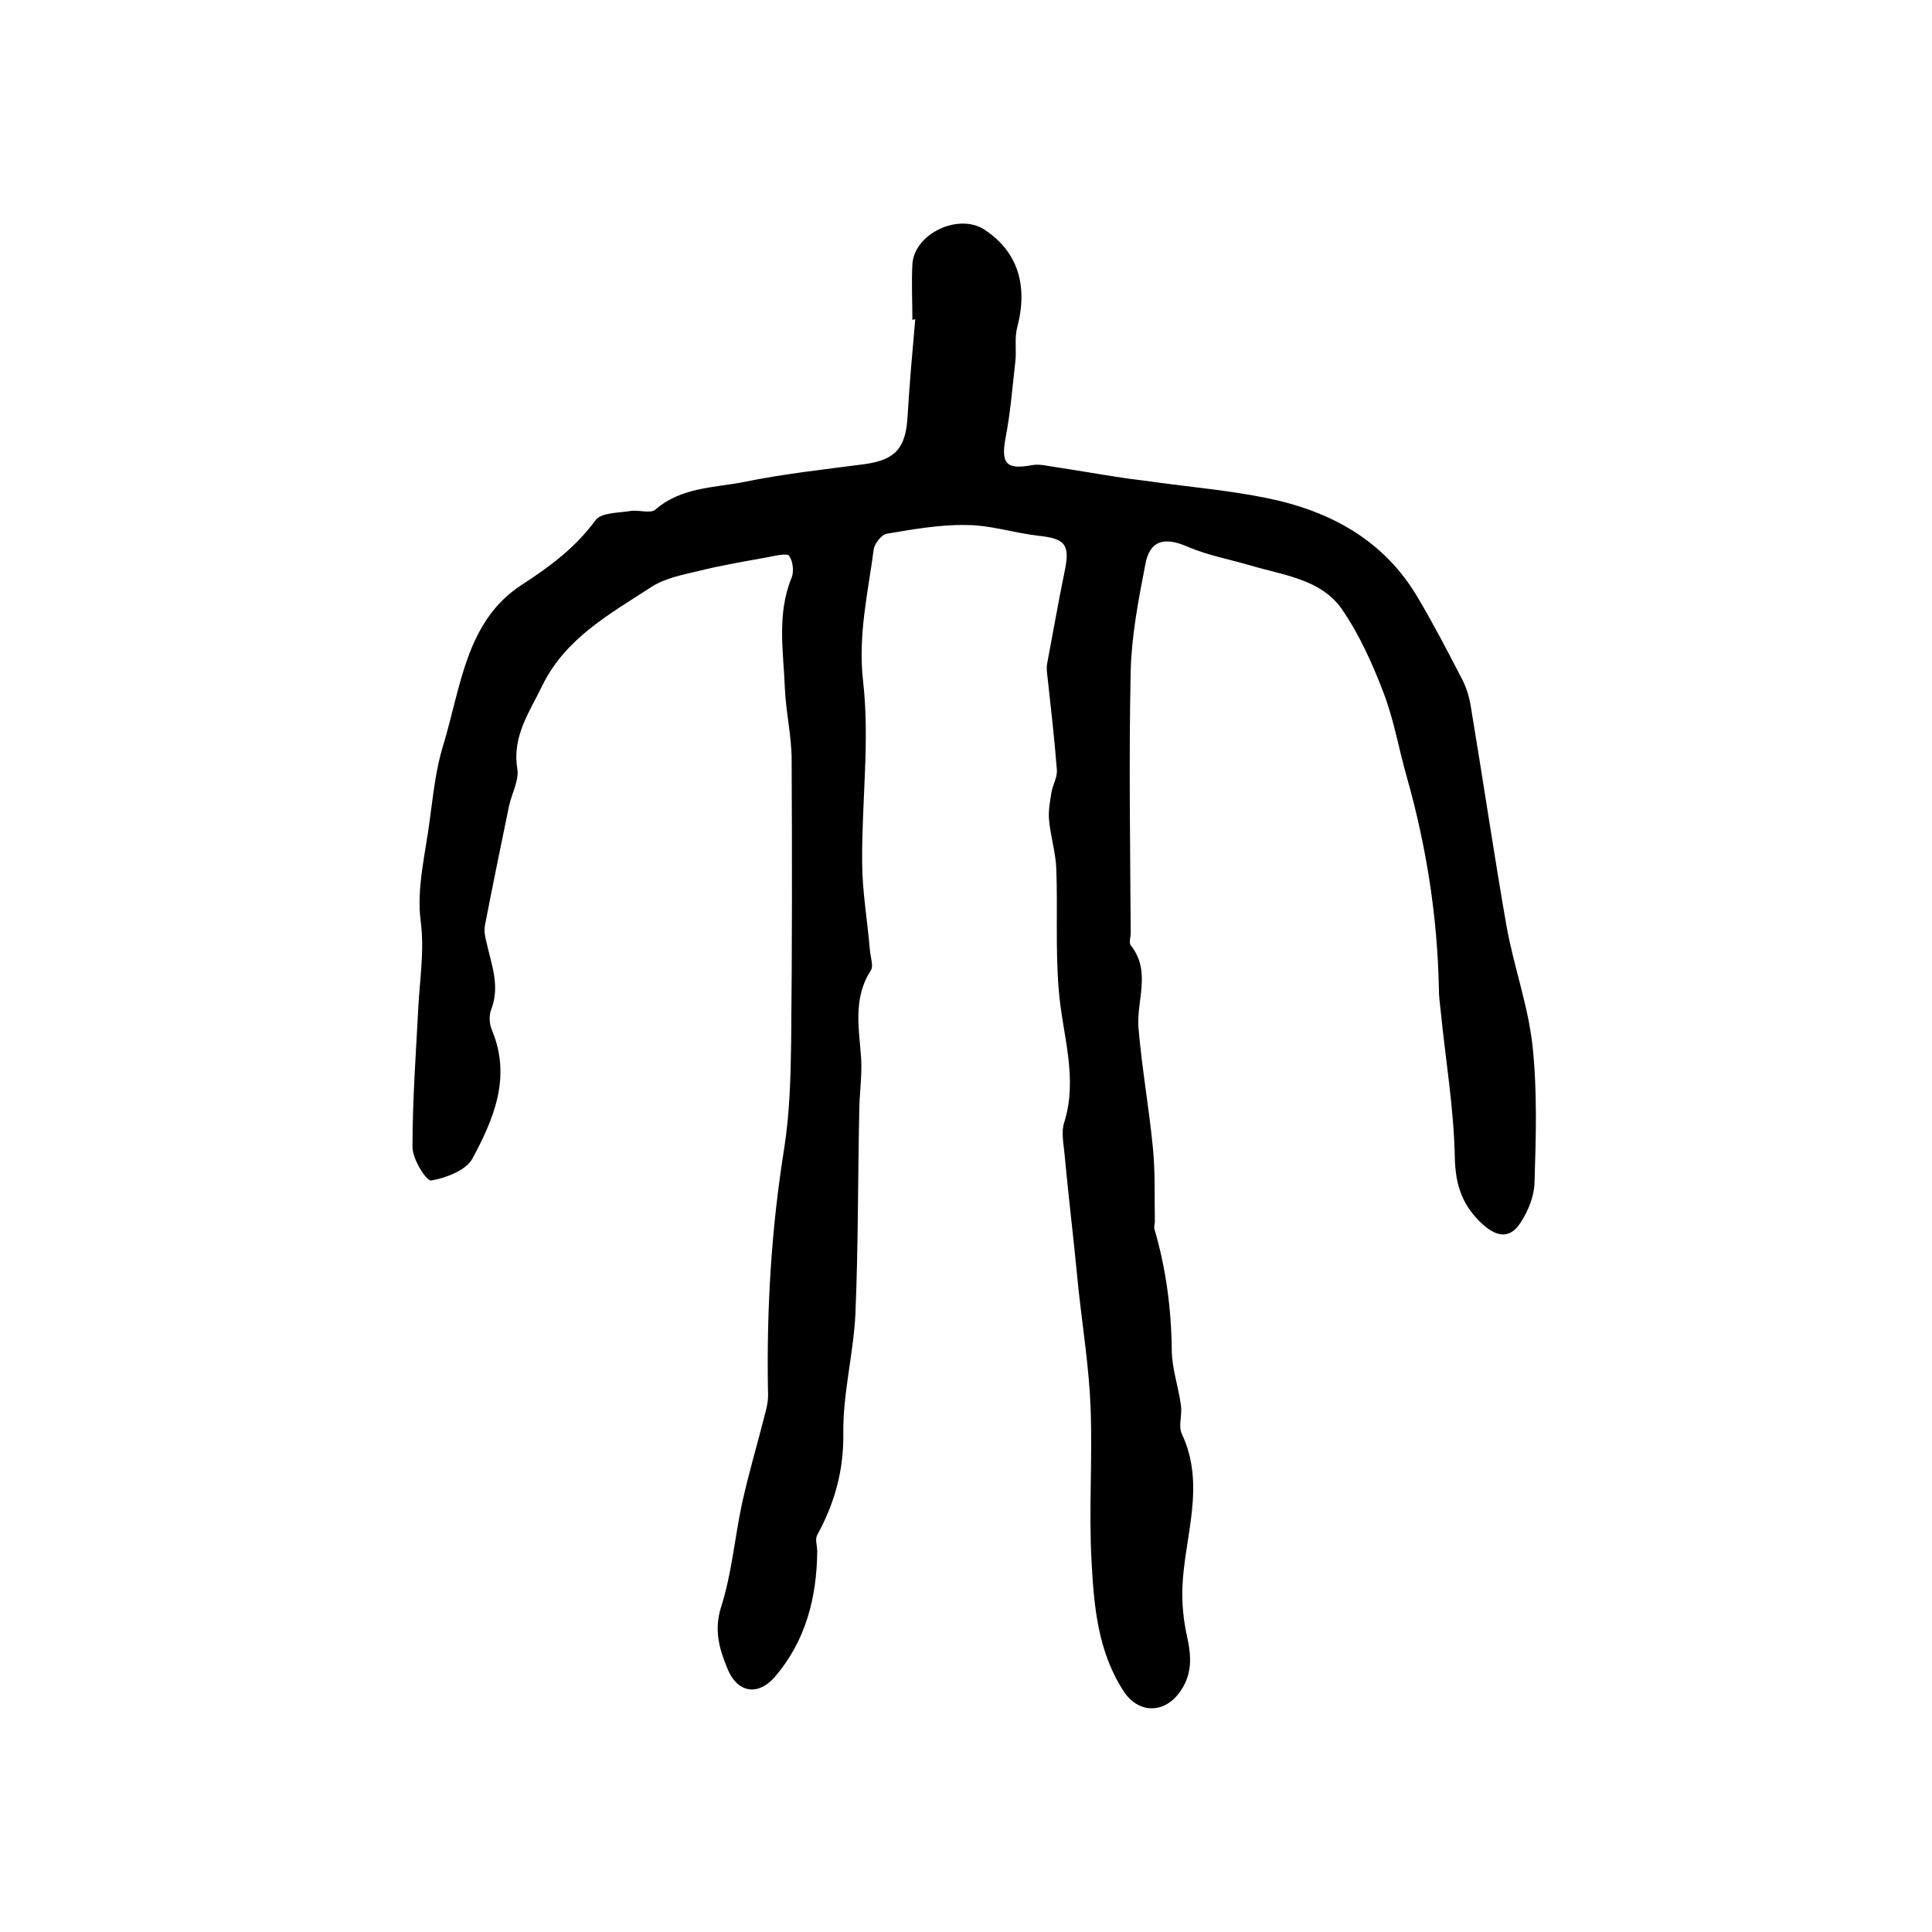
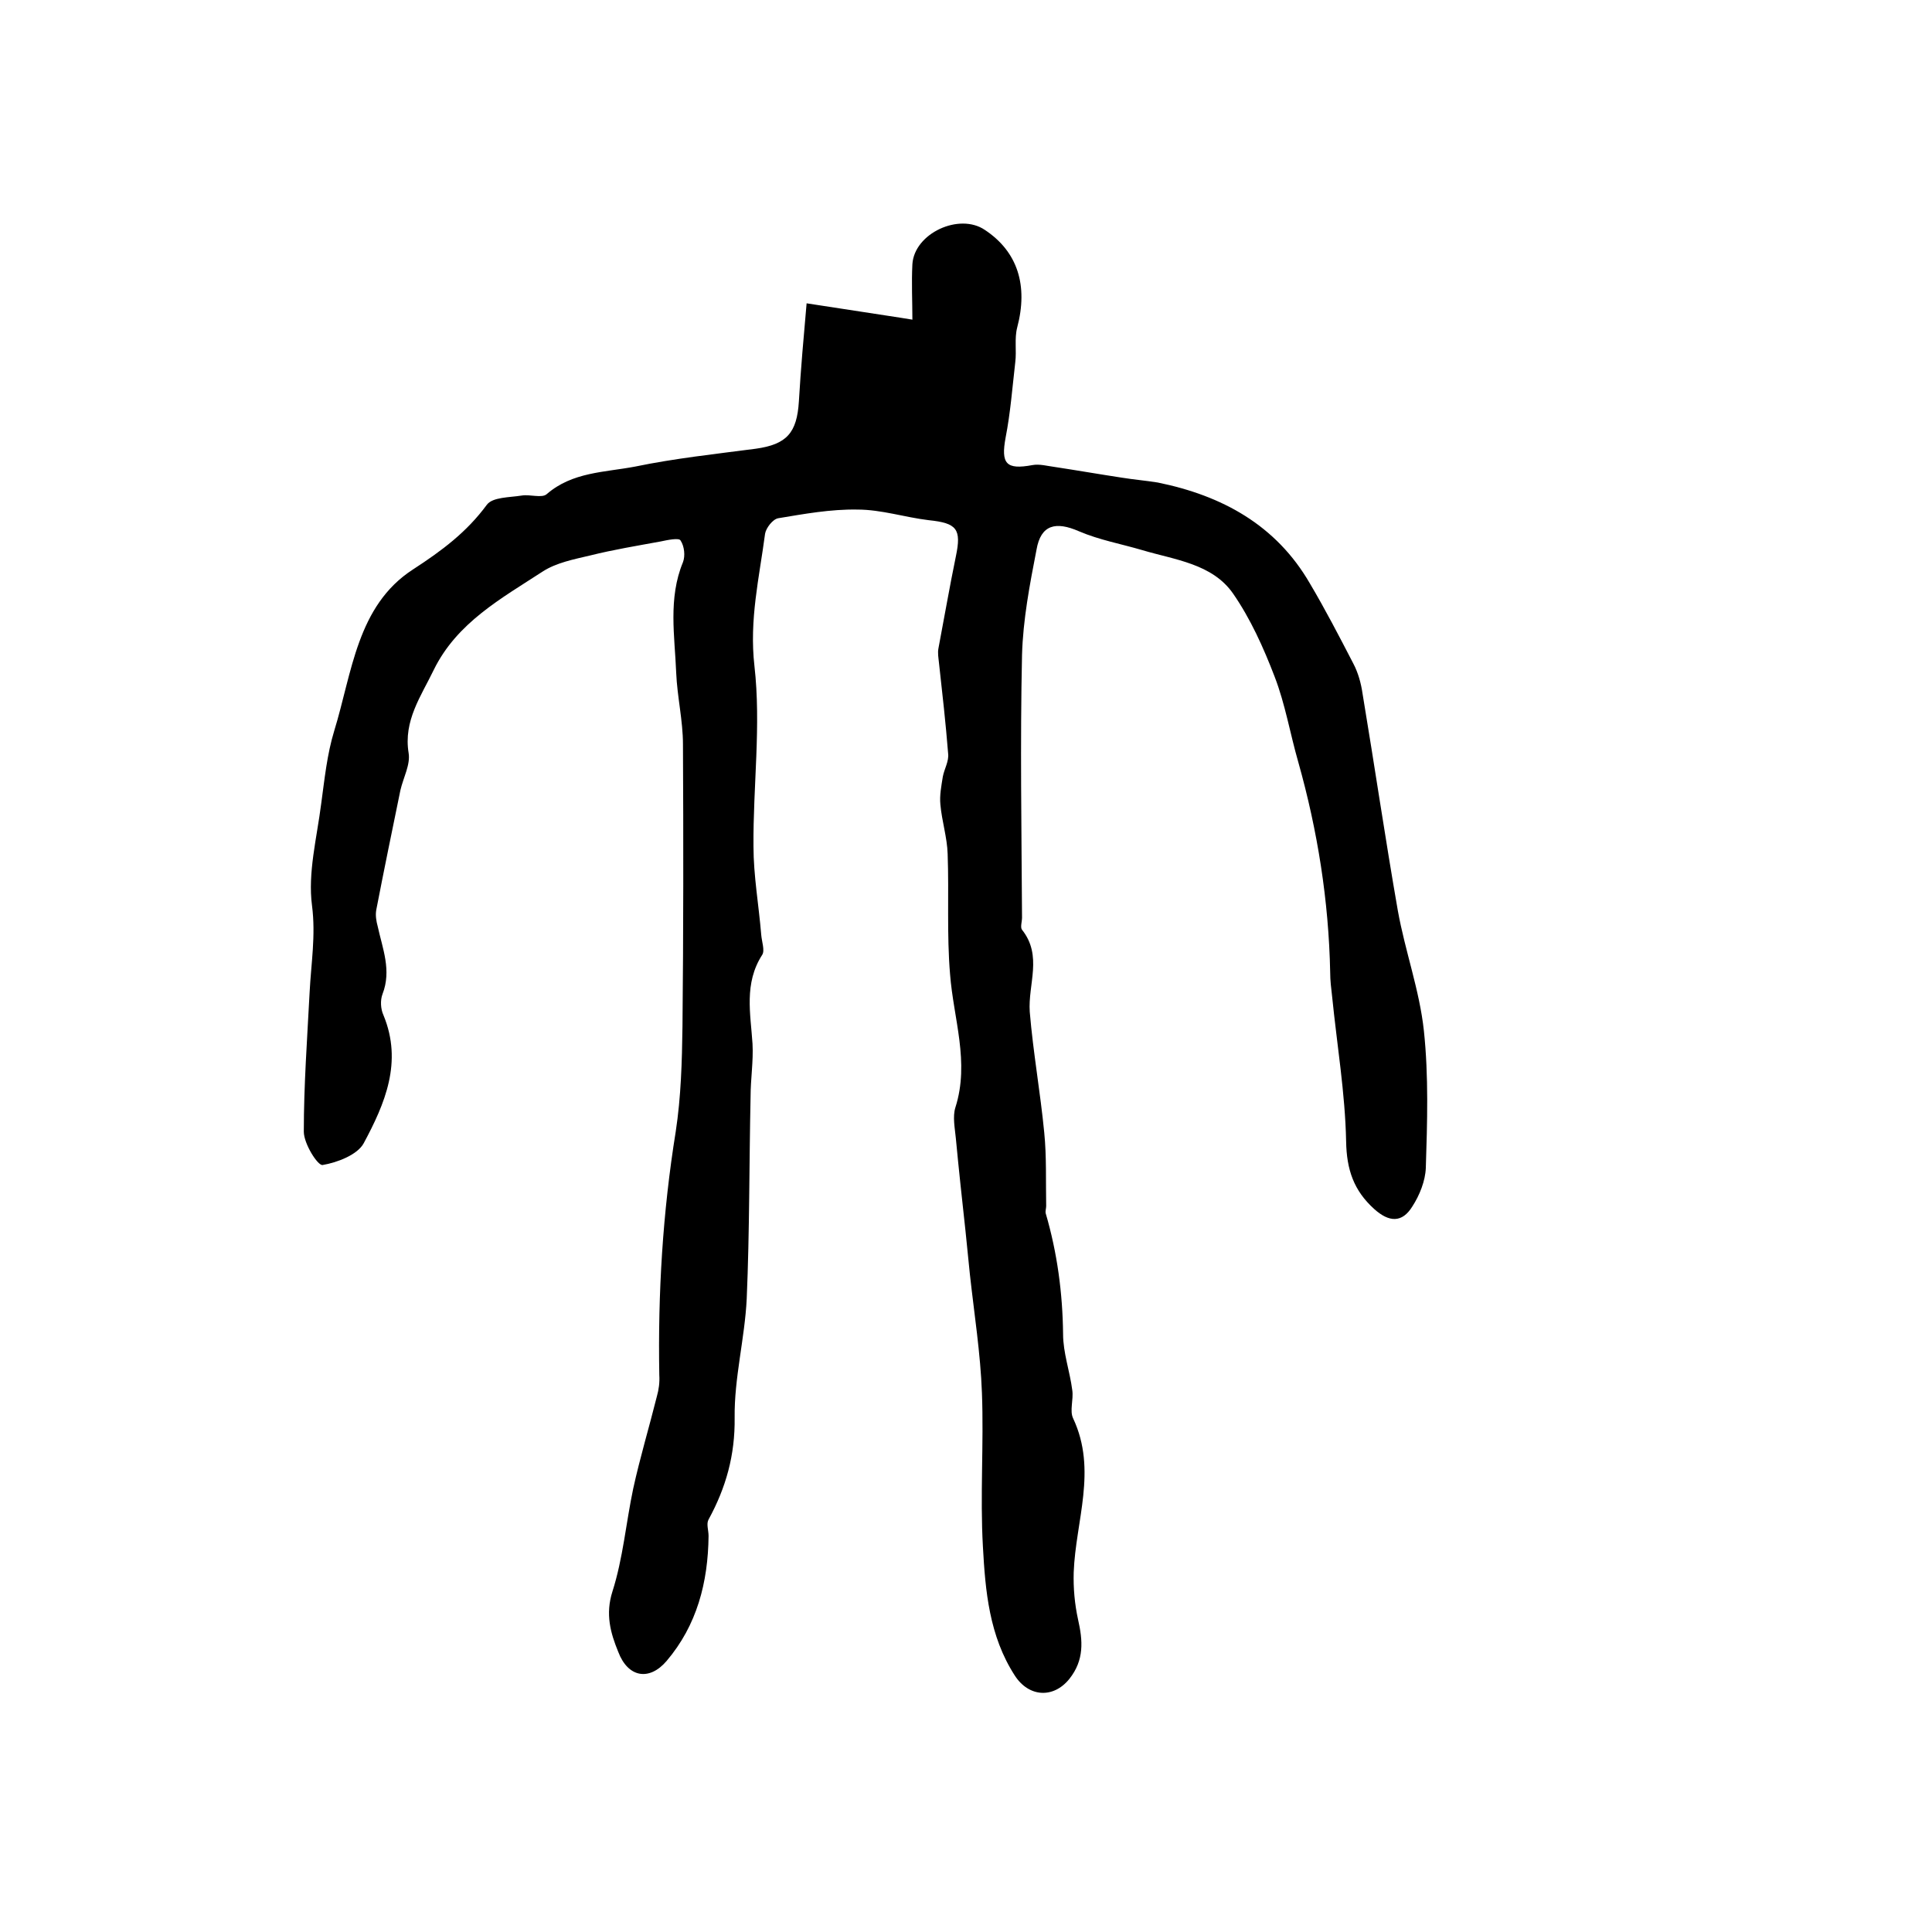
<svg xmlns="http://www.w3.org/2000/svg" version="1.1" id="图层_1" x="0px" y="0px" viewBox="0 0 400 400" style="enable-background:new 0 0 400 400;" xml:space="preserve">
  <style type="text/css">
	.st0{fill:#FFFFFF;}
</style>
  <g>
-     <path d="M188.9,66.2c0-3.8-0.2-7.7,0-11.5c0.4-6.4,9.7-10.7,15-7.1c6.8,4.5,9,11.5,6.7,20.2c-0.6,2.3-0.1,4.8-0.4,7.2   c-0.6,5.2-1,10.5-2,15.6c-1,5.4,0.1,6.7,5.5,5.7c1.5-0.3,3.2,0.2,4.8,0.4c4.6,0.7,9.2,1.5,13.8,2.2c2.5,0.4,4.9,0.6,7.4,1   c7.5,1,15.1,1.7,22.5,3.2c13.3,2.7,24.5,8.8,31.5,20.9c3.2,5.4,6.1,11,9,16.6c1,1.9,1.6,4.1,1.9,6.2c2.5,15,4.7,30,7.3,44.9   c1.5,8.4,4.5,16.5,5.4,24.9c1,9.4,0.7,19,0.4,28.4c-0.1,2.7-1.3,5.7-2.8,8c-2.1,3.4-4.8,3.3-7.9,0.5c-4.2-3.8-5.7-8.1-5.8-14   c-0.2-10-1.9-20-2.9-30c-0.2-1.7-0.4-3.3-0.4-5c-0.3-14.8-2.6-29.3-6.6-43.5c-1.7-5.9-2.7-12-4.9-17.7c-2.3-6-5-12-8.6-17.2   c-4.3-6.2-12.1-7-18.8-9c-4.4-1.3-8.9-2.1-13.1-3.9c-4.8-2.1-7.9-1.4-8.8,3.8c-1.4,7.2-2.8,14.5-3,21.8c-0.4,18.1-0.1,36.3,0,54.4   c0,0.8-0.4,2,0,2.5c4.3,5.4,1.2,11.3,1.6,17c0.7,8.4,2.2,16.7,3,25c0.5,5,0.3,10.1,0.4,15.2c0,0.5-0.2,1-0.1,1.5   c2.4,8.2,3.5,16.5,3.6,25c0,3.9,1.4,7.7,1.9,11.6c0.3,2-0.6,4.3,0.2,5.9c5,10.7,0.5,21.2,0.1,31.8c-0.1,3.3,0.2,6.6,0.9,9.8   c1,4.4,1.3,8.4-1.8,12.3c-3.3,4.1-8.4,3.8-11.3-0.7c-5.3-8.2-6.1-17.5-6.6-26.7c-0.6-10.6,0.2-21.2-0.2-31.8   c-0.3-8.2-1.6-16.4-2.5-24.6c-0.3-3-0.6-5.9-0.9-8.9c-0.7-6.4-1.4-12.8-2-19.2c-0.2-2.1-0.7-4.5-0.1-6.4c3-9.4-0.4-18.4-1.1-27.6   c-0.7-8.3-0.2-16.6-0.5-24.9c-0.1-3.4-1.2-6.8-1.5-10.2c-0.2-1.9,0.2-3.9,0.5-5.8c0.3-1.6,1.3-3.2,1.1-4.8   c-0.5-6.3-1.2-12.5-1.9-18.8c-0.1-1-0.3-2-0.1-3c1.2-6.3,2.3-12.7,3.6-19c1.2-5.7,0.2-6.9-5.6-7.5c-5-0.6-9.8-2.2-14.8-2.2   c-5.5-0.1-11,0.9-16.4,1.8c-1.1,0.2-2.5,2-2.7,3.2c-1.2,9.1-3.3,17.8-2.2,27.4c1.4,12.3-0.3,24.9-0.2,37.3c0,6.1,1.1,12.2,1.6,18.3   c0.1,1.4,0.8,3.3,0.2,4.2c-3.8,5.9-2.4,12.2-2,18.4c0.2,3.6-0.4,7.3-0.4,10.9c-0.3,14-0.2,27.9-0.8,41.9   c-0.4,8.2-2.6,16.4-2.5,24.6c0.1,7.8-1.8,14.5-5.4,21.1c-0.5,0.9,0,2.2,0,3.4c-0.1,9.6-2.4,18.5-8.7,25.9c-3.6,4.2-8,3.4-10-1.9   c-1.6-3.9-2.7-7.8-1.2-12.5c2.2-6.9,2.8-14.2,4.3-21.3c1.4-6.4,3.3-12.7,4.9-19.1c0.4-1.4,0.6-2.9,0.5-4.4   c-0.3-16.9,0.7-33.7,3.4-50.4c1.1-7.2,1.3-14.5,1.4-21.8c0.2-19.5,0.2-39,0.1-58.4c0-4.9-1.2-9.9-1.4-14.8   c-0.3-7.6-1.7-15.4,1.4-22.9c0.5-1.3,0.3-3.3-0.5-4.5c-0.3-0.6-2.7-0.1-4.1,0.2c-4.9,0.9-9.8,1.7-14.6,2.9c-3.4,0.8-7,1.5-9.8,3.3   c-8.6,5.6-17.8,10.6-22.6,20.4c-2.6,5.4-6.3,10.5-5.2,17.2c0.4,2.4-1.1,5.1-1.7,7.7c-1.7,8.3-3.4,16.5-5,24.8   c-0.2,1.1,0,2.3,0.3,3.4c1,4.6,2.9,9.1,1,14c-0.5,1.3-0.4,3.1,0.2,4.4c4,9.7,0.3,18.3-4.1,26.5c-1.3,2.4-5.5,4-8.5,4.5   c-1,0.2-3.9-4.4-3.9-6.9c0-9.6,0.7-19.2,1.2-28.8c0.3-6,1.3-11.8,0.5-18c-0.9-6.8,1-14,1.9-21.1c0.7-5.1,1.2-10.2,2.7-15.1   c3.7-12,4.7-25.9,16.3-33.4c6-3.9,11.1-7.7,15.3-13.4c1.2-1.6,4.7-1.5,7.2-1.9c1.7-0.3,4.2,0.6,5.2-0.3c5.3-4.6,12-4.5,18.3-5.7   c8.2-1.7,16.6-2.6,25-3.7c6.4-0.9,8.5-3.3,8.9-9.8c0.4-6.8,1-13.5,1.6-20.3C189.3,66.2,189.1,66.2,188.9,66.2z" />
+     <path d="M188.9,66.2c0-3.8-0.2-7.7,0-11.5c0.4-6.4,9.7-10.7,15-7.1c6.8,4.5,9,11.5,6.7,20.2c-0.6,2.3-0.1,4.8-0.4,7.2   c-0.6,5.2-1,10.5-2,15.6c-1,5.4,0.1,6.7,5.5,5.7c1.5-0.3,3.2,0.2,4.8,0.4c4.6,0.7,9.2,1.5,13.8,2.2c2.5,0.4,4.9,0.6,7.4,1   c13.3,2.7,24.5,8.8,31.5,20.9c3.2,5.4,6.1,11,9,16.6c1,1.9,1.6,4.1,1.9,6.2c2.5,15,4.7,30,7.3,44.9   c1.5,8.4,4.5,16.5,5.4,24.9c1,9.4,0.7,19,0.4,28.4c-0.1,2.7-1.3,5.7-2.8,8c-2.1,3.4-4.8,3.3-7.9,0.5c-4.2-3.8-5.7-8.1-5.8-14   c-0.2-10-1.9-20-2.9-30c-0.2-1.7-0.4-3.3-0.4-5c-0.3-14.8-2.6-29.3-6.6-43.5c-1.7-5.9-2.7-12-4.9-17.7c-2.3-6-5-12-8.6-17.2   c-4.3-6.2-12.1-7-18.8-9c-4.4-1.3-8.9-2.1-13.1-3.9c-4.8-2.1-7.9-1.4-8.8,3.8c-1.4,7.2-2.8,14.5-3,21.8c-0.4,18.1-0.1,36.3,0,54.4   c0,0.8-0.4,2,0,2.5c4.3,5.4,1.2,11.3,1.6,17c0.7,8.4,2.2,16.7,3,25c0.5,5,0.3,10.1,0.4,15.2c0,0.5-0.2,1-0.1,1.5   c2.4,8.2,3.5,16.5,3.6,25c0,3.9,1.4,7.7,1.9,11.6c0.3,2-0.6,4.3,0.2,5.9c5,10.7,0.5,21.2,0.1,31.8c-0.1,3.3,0.2,6.6,0.9,9.8   c1,4.4,1.3,8.4-1.8,12.3c-3.3,4.1-8.4,3.8-11.3-0.7c-5.3-8.2-6.1-17.5-6.6-26.7c-0.6-10.6,0.2-21.2-0.2-31.8   c-0.3-8.2-1.6-16.4-2.5-24.6c-0.3-3-0.6-5.9-0.9-8.9c-0.7-6.4-1.4-12.8-2-19.2c-0.2-2.1-0.7-4.5-0.1-6.4c3-9.4-0.4-18.4-1.1-27.6   c-0.7-8.3-0.2-16.6-0.5-24.9c-0.1-3.4-1.2-6.8-1.5-10.2c-0.2-1.9,0.2-3.9,0.5-5.8c0.3-1.6,1.3-3.2,1.1-4.8   c-0.5-6.3-1.2-12.5-1.9-18.8c-0.1-1-0.3-2-0.1-3c1.2-6.3,2.3-12.7,3.6-19c1.2-5.7,0.2-6.9-5.6-7.5c-5-0.6-9.8-2.2-14.8-2.2   c-5.5-0.1-11,0.9-16.4,1.8c-1.1,0.2-2.5,2-2.7,3.2c-1.2,9.1-3.3,17.8-2.2,27.4c1.4,12.3-0.3,24.9-0.2,37.3c0,6.1,1.1,12.2,1.6,18.3   c0.1,1.4,0.8,3.3,0.2,4.2c-3.8,5.9-2.4,12.2-2,18.4c0.2,3.6-0.4,7.3-0.4,10.9c-0.3,14-0.2,27.9-0.8,41.9   c-0.4,8.2-2.6,16.4-2.5,24.6c0.1,7.8-1.8,14.5-5.4,21.1c-0.5,0.9,0,2.2,0,3.4c-0.1,9.6-2.4,18.5-8.7,25.9c-3.6,4.2-8,3.4-10-1.9   c-1.6-3.9-2.7-7.8-1.2-12.5c2.2-6.9,2.8-14.2,4.3-21.3c1.4-6.4,3.3-12.7,4.9-19.1c0.4-1.4,0.6-2.9,0.5-4.4   c-0.3-16.9,0.7-33.7,3.4-50.4c1.1-7.2,1.3-14.5,1.4-21.8c0.2-19.5,0.2-39,0.1-58.4c0-4.9-1.2-9.9-1.4-14.8   c-0.3-7.6-1.7-15.4,1.4-22.9c0.5-1.3,0.3-3.3-0.5-4.5c-0.3-0.6-2.7-0.1-4.1,0.2c-4.9,0.9-9.8,1.7-14.6,2.9c-3.4,0.8-7,1.5-9.8,3.3   c-8.6,5.6-17.8,10.6-22.6,20.4c-2.6,5.4-6.3,10.5-5.2,17.2c0.4,2.4-1.1,5.1-1.7,7.7c-1.7,8.3-3.4,16.5-5,24.8   c-0.2,1.1,0,2.3,0.3,3.4c1,4.6,2.9,9.1,1,14c-0.5,1.3-0.4,3.1,0.2,4.4c4,9.7,0.3,18.3-4.1,26.5c-1.3,2.4-5.5,4-8.5,4.5   c-1,0.2-3.9-4.4-3.9-6.9c0-9.6,0.7-19.2,1.2-28.8c0.3-6,1.3-11.8,0.5-18c-0.9-6.8,1-14,1.9-21.1c0.7-5.1,1.2-10.2,2.7-15.1   c3.7-12,4.7-25.9,16.3-33.4c6-3.9,11.1-7.7,15.3-13.4c1.2-1.6,4.7-1.5,7.2-1.9c1.7-0.3,4.2,0.6,5.2-0.3c5.3-4.6,12-4.5,18.3-5.7   c8.2-1.7,16.6-2.6,25-3.7c6.4-0.9,8.5-3.3,8.9-9.8c0.4-6.8,1-13.5,1.6-20.3C189.3,66.2,189.1,66.2,188.9,66.2z" />
  </g>
</svg>